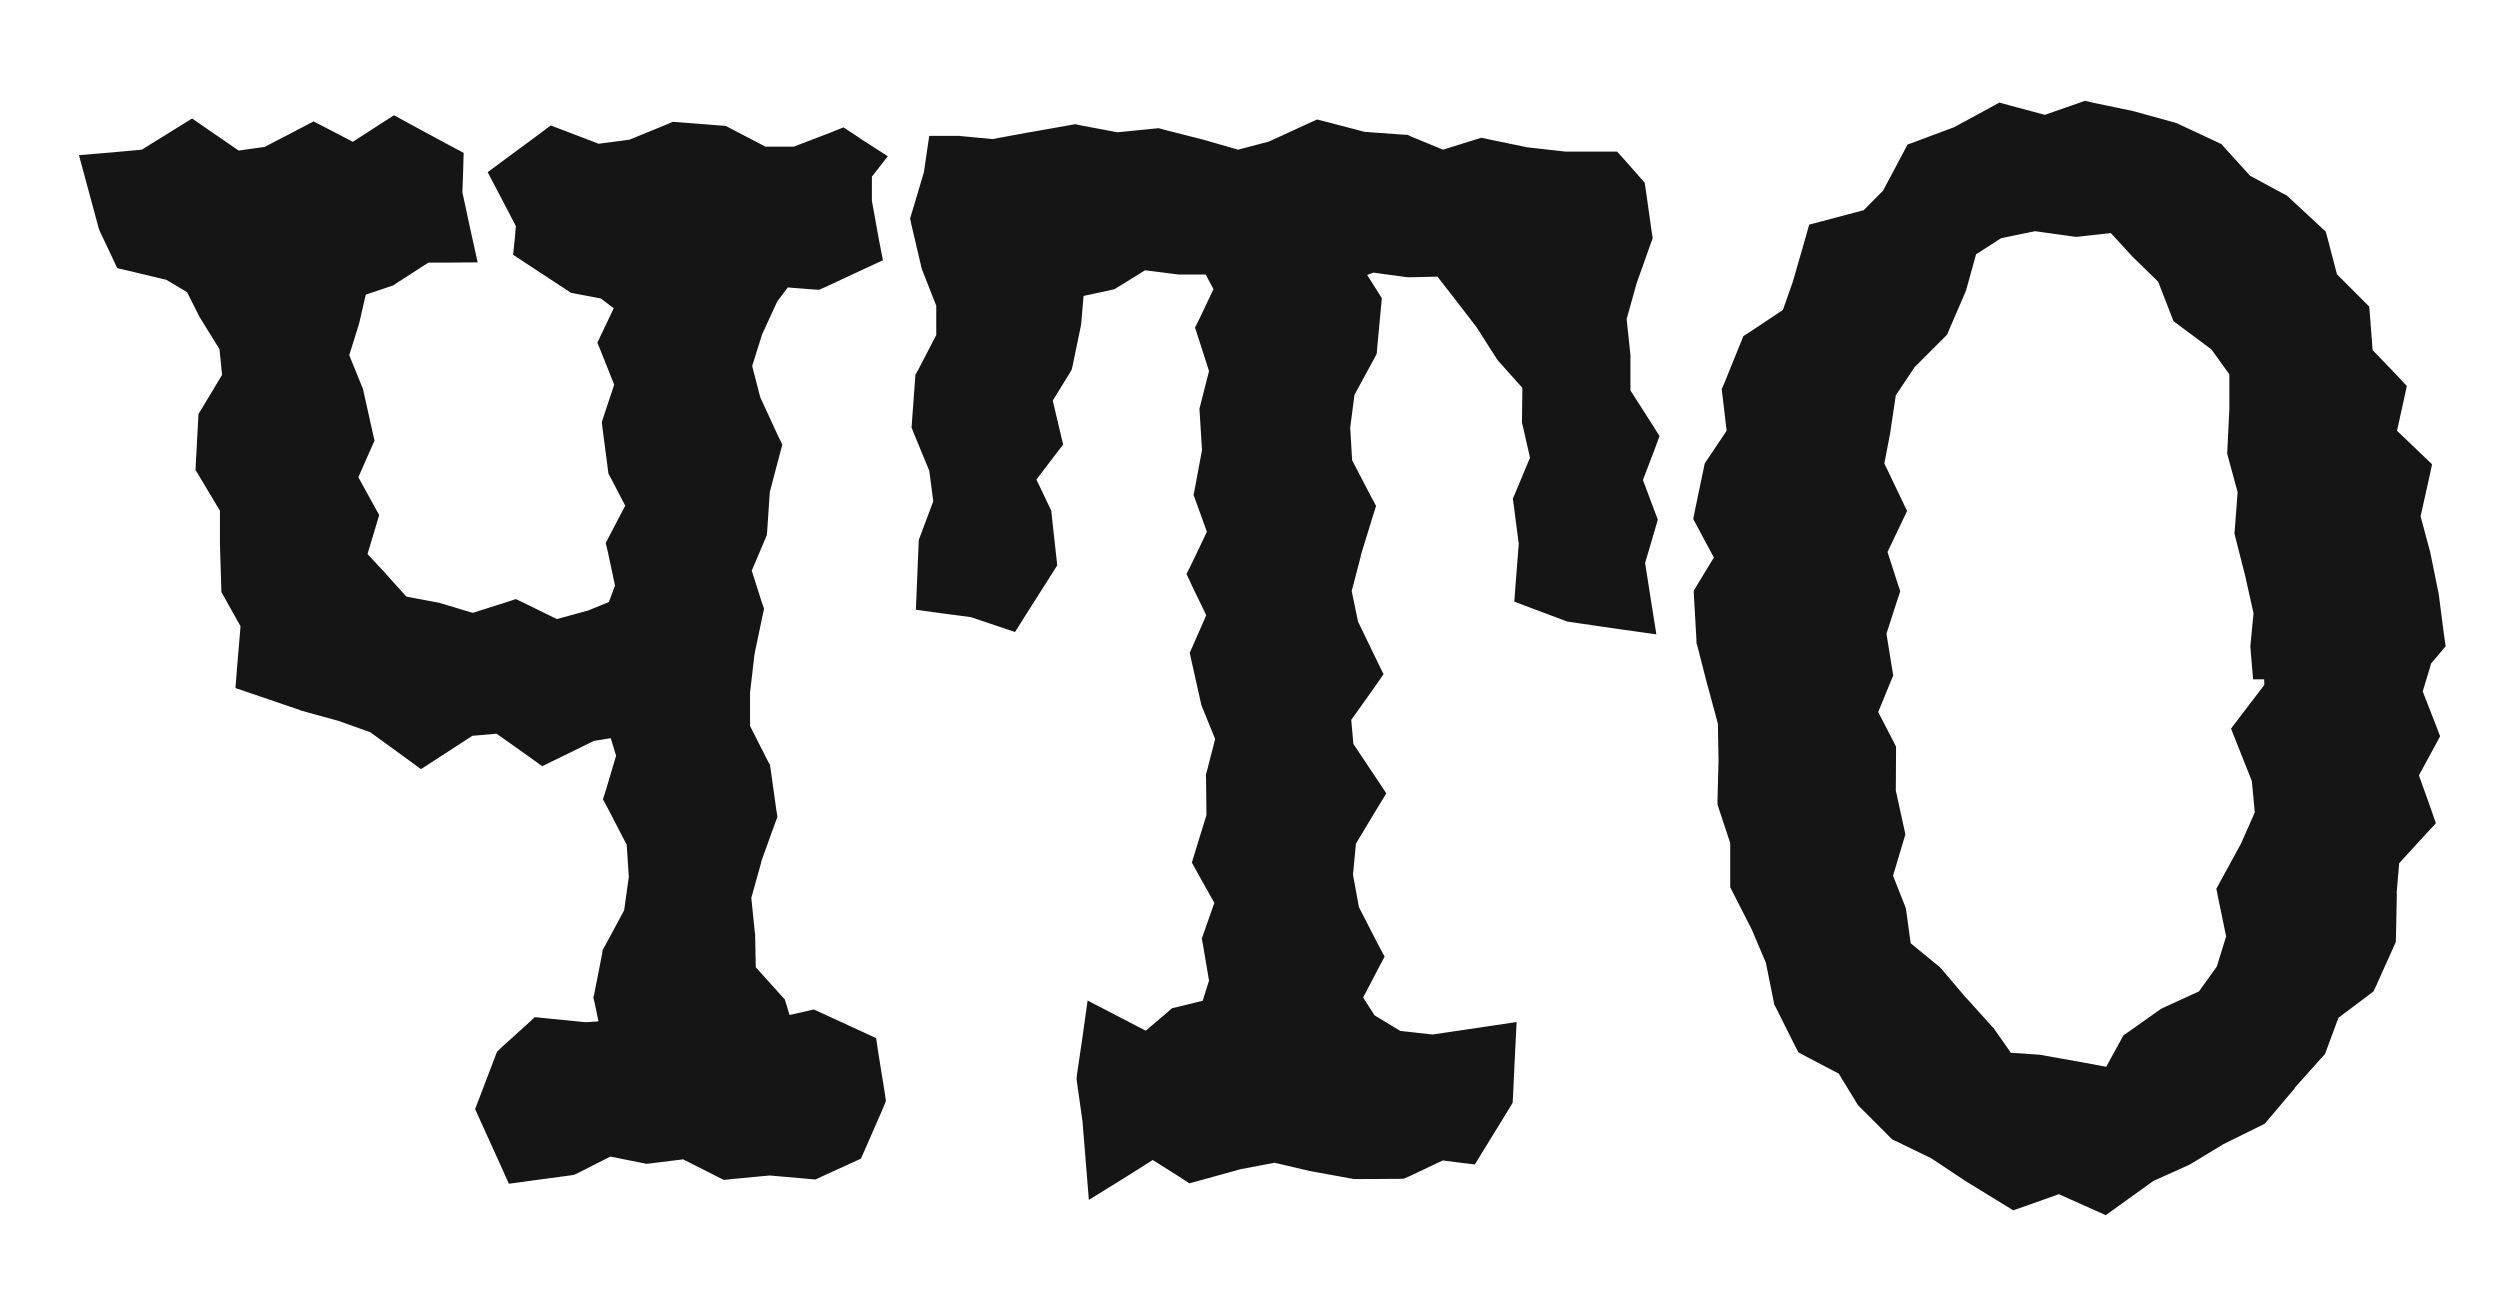
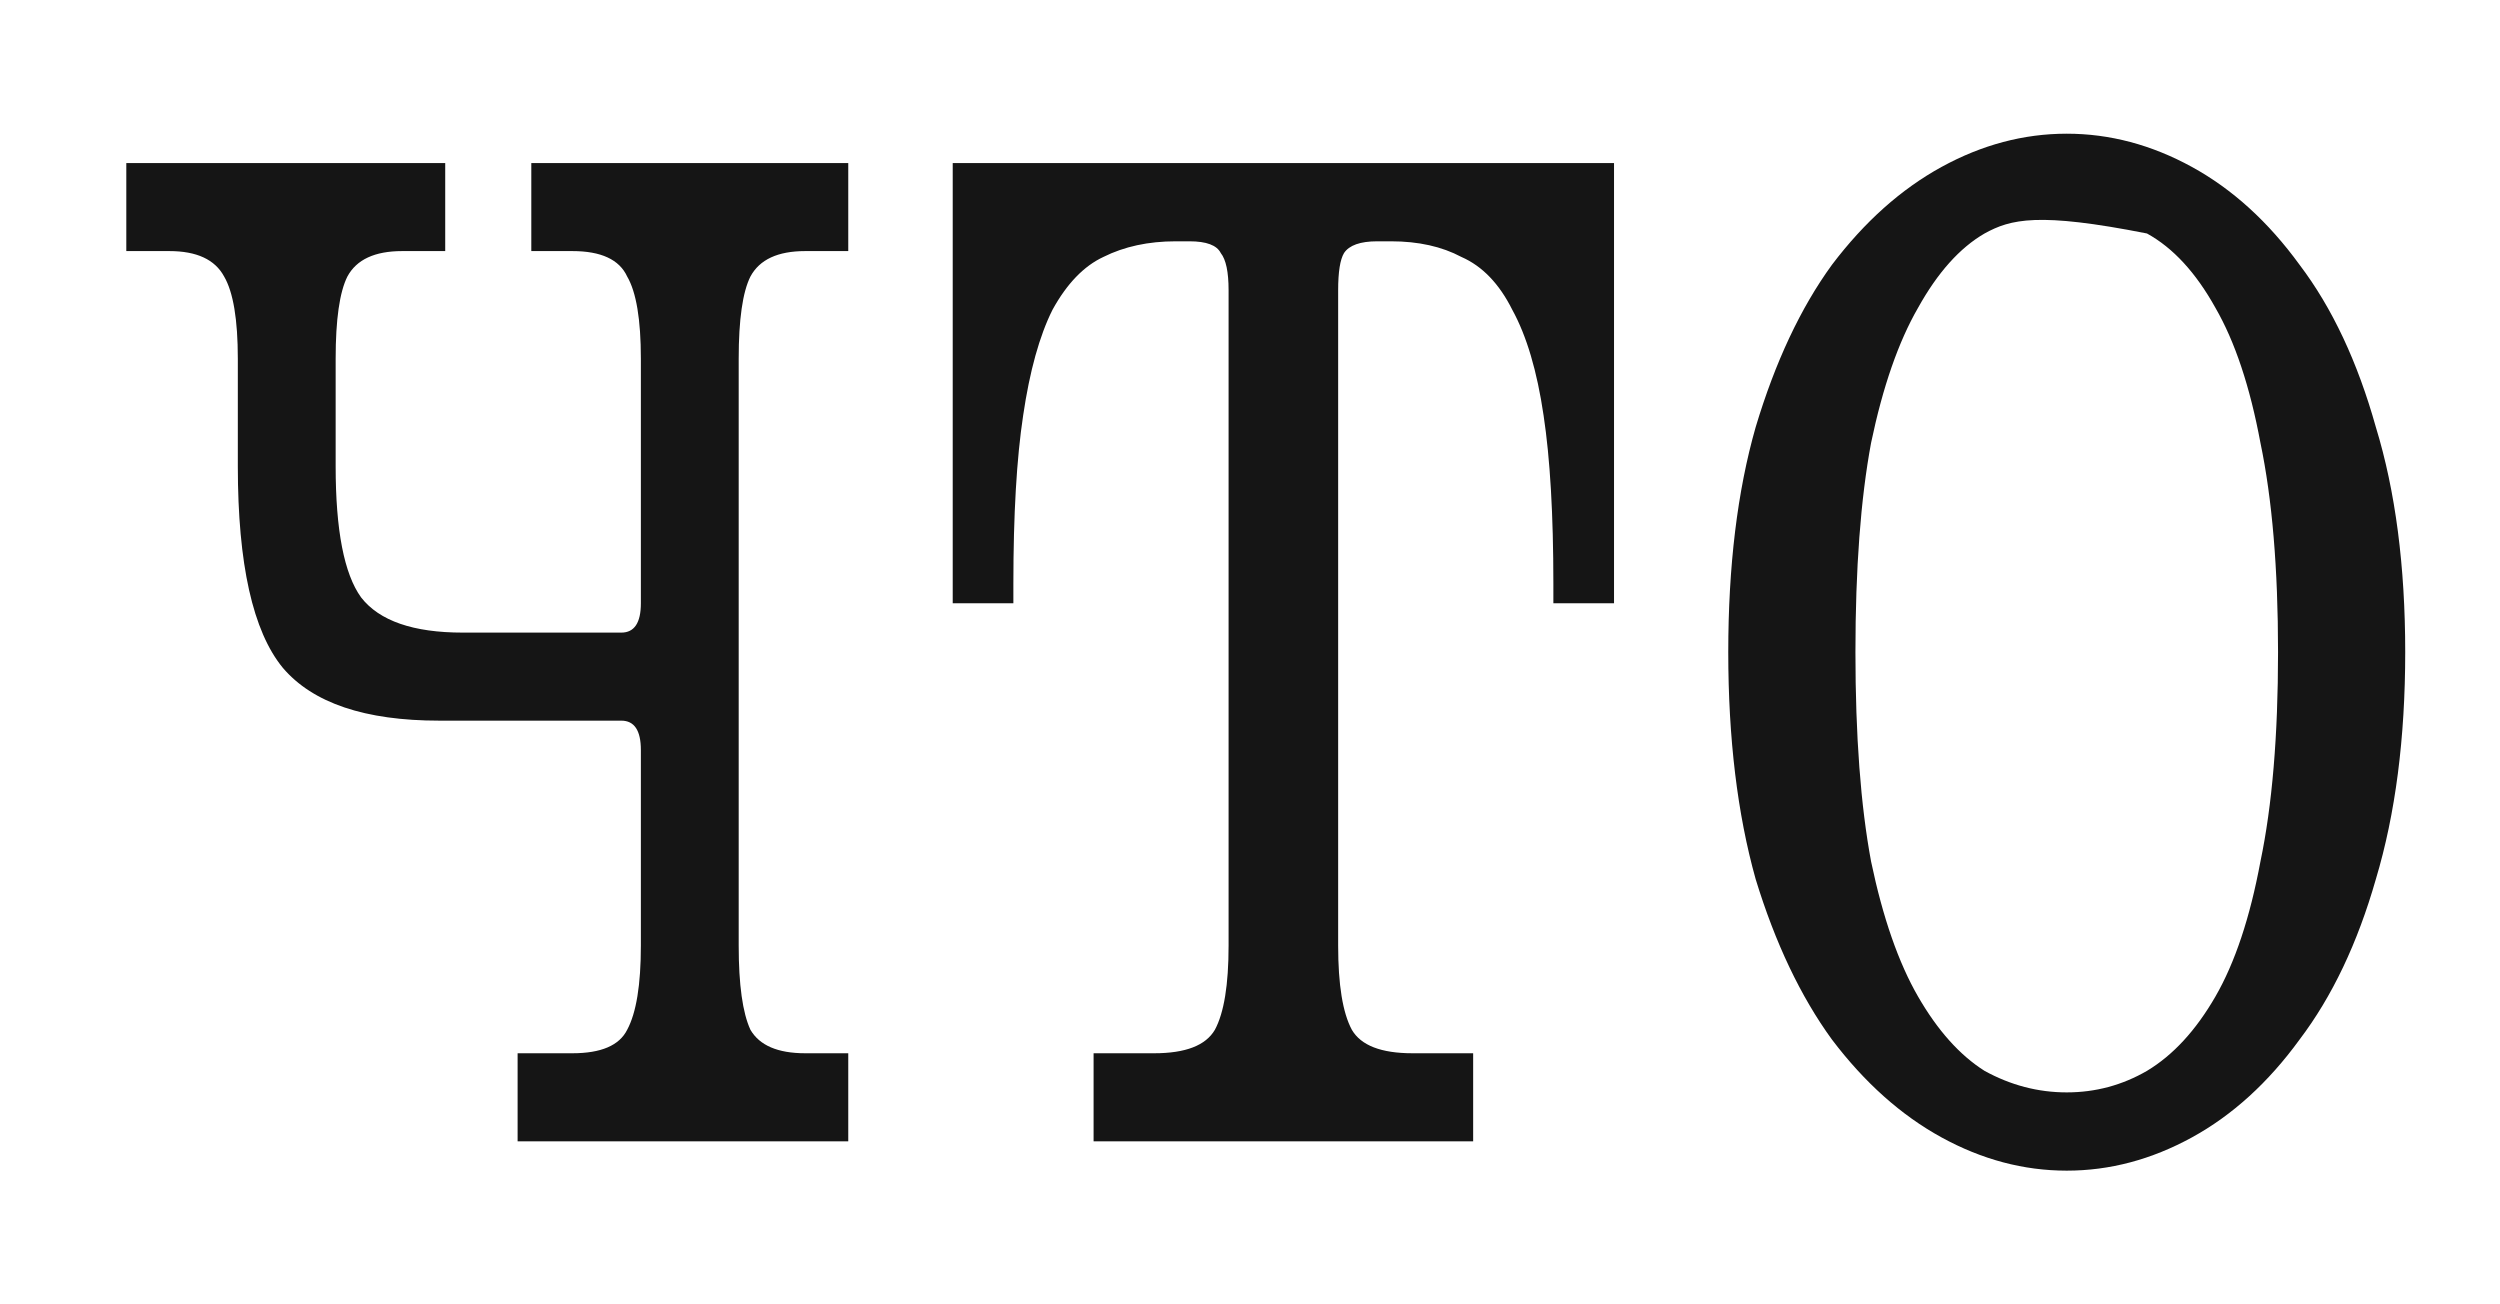
<svg xmlns="http://www.w3.org/2000/svg" width="46" height="24" viewBox="0 0 46 24" fill="none">
  <g filter="url(#filter0_f_537_3942)">
-     <path d="M15.608 3V4.62H14.816C14.312 4.62 13.976 4.776 13.808 5.088C13.664 5.376 13.592 5.88 13.592 6.6V17.4C13.592 18.12 13.664 18.636 13.808 18.948C13.976 19.236 14.312 19.38 14.816 19.38H15.608V21H9.524V19.38H10.532C11.06 19.38 11.396 19.236 11.54 18.948C11.708 18.636 11.792 18.12 11.792 17.4V13.8C11.792 13.44 11.672 13.26 11.432 13.26H8.084C6.716 13.26 5.756 12.936 5.204 12.288C4.652 11.616 4.376 10.38 4.376 8.58V6.6C4.376 5.88 4.292 5.376 4.124 5.088C3.956 4.776 3.62 4.62 3.116 4.62H2.324V3H8.192V4.62H7.4C6.896 4.62 6.56 4.776 6.392 5.088C6.248 5.376 6.176 5.88 6.176 6.6V8.58C6.176 9.756 6.332 10.56 6.644 10.992C6.98 11.424 7.604 11.64 8.516 11.64H11.432C11.672 11.64 11.792 11.46 11.792 11.1V6.6C11.792 5.88 11.708 5.376 11.54 5.088C11.396 4.776 11.06 4.62 10.532 4.62H9.776V3H15.608ZM17.53 3H29.698V11.1H28.582V10.74C28.582 9.468 28.522 8.436 28.402 7.644C28.282 6.828 28.09 6.18 27.826 5.7C27.586 5.22 27.274 4.896 26.89 4.728C26.53 4.536 26.098 4.44 25.594 4.44H25.342C25.03 4.44 24.826 4.512 24.73 4.656C24.658 4.776 24.622 5.004 24.622 5.34V17.4C24.622 18.12 24.706 18.636 24.874 18.948C25.042 19.236 25.414 19.38 25.99 19.38H27.106V21H20.122V19.38H21.238C21.814 19.38 22.186 19.236 22.354 18.948C22.522 18.636 22.606 18.12 22.606 17.4V5.34C22.606 5.004 22.558 4.776 22.462 4.656C22.39 4.512 22.198 4.44 21.886 4.44H21.634C21.13 4.44 20.686 4.536 20.302 4.728C19.942 4.896 19.63 5.22 19.366 5.7C19.126 6.18 18.946 6.828 18.826 7.644C18.706 8.436 18.646 9.468 18.646 10.74V11.1H17.53V3ZM41.916 12C41.916 10.464 41.808 9.18 41.592 8.148C41.4 7.116 41.124 6.288 40.764 5.664C40.404 5.016 39.984 4.56 39.504 4.296C39.048 4.032 38.556 3.9 38.028 3.9C37.5 3.9 36.996 4.032 36.516 4.296C36.06 4.56 35.652 5.016 35.292 5.664C34.932 6.288 34.644 7.116 34.428 8.148C34.236 9.18 34.14 10.464 34.14 12C34.14 13.536 34.236 14.82 34.428 15.852C34.644 16.884 34.932 17.712 35.292 18.336C35.652 18.96 36.06 19.416 36.516 19.704C36.996 19.968 37.5 20.1 38.028 20.1C38.556 20.1 39.048 19.968 39.504 19.704C39.984 19.416 40.404 18.96 40.764 18.336C41.124 17.712 41.4 16.884 41.592 15.852C41.808 14.82 41.916 13.536 41.916 12ZM44.256 12C44.256 13.584 44.076 14.976 43.716 16.176C43.38 17.352 42.912 18.336 42.312 19.128C41.736 19.92 41.076 20.52 40.332 20.928C39.588 21.336 38.82 21.54 38.028 21.54C37.236 21.54 36.468 21.336 35.724 20.928C34.98 20.52 34.308 19.92 33.708 19.128C33.132 18.336 32.664 17.352 32.304 16.176C31.968 14.976 31.8 13.584 31.8 12C31.8 10.416 31.968 9.036 32.304 7.86C32.664 6.66 33.132 5.664 33.708 4.872C34.308 4.08 34.98 3.48 35.724 3.072C36.468 2.664 37.236 2.46 38.028 2.46C38.82 2.46 39.588 2.664 40.332 3.072C41.076 3.48 41.736 4.08 42.312 4.872C42.912 5.664 43.38 6.66 43.716 7.86C44.076 9.036 44.256 10.416 44.256 12Z" fill="#151515" />
-     <path d="M38.5 1.887L39.246 2.043L39.277 2.051L40.012 2.254L40.051 2.266L40.09 2.285L40.785 2.609L40.875 2.652L40.941 2.727L41.402 3.234L42.016 3.566L42.074 3.594L42.121 3.637L42.688 4.164L42.793 4.262L42.832 4.402L43 5.047L43.594 5.641L43.609 5.824L43.656 6.441L44.102 6.906L44.285 7.102L44.23 7.359L44.105 7.926L44.547 8.348L44.75 8.543L44.691 8.816L44.539 9.5L44.703 10.113L44.711 10.137L44.863 10.883L44.867 10.902L44.871 10.918L44.969 11.676L45 11.891L44.859 12.059L44.73 12.211L44.723 12.242L44.578 12.723L44.816 13.332L44.898 13.547L44.789 13.75L44.508 14.266L44.723 14.867L44.82 15.148L44.617 15.367L44.145 15.883L44.098 16.434L44.102 16.438L44.086 17.23L44.082 17.336L44.039 17.43L43.727 18.125L43.672 18.242L43.57 18.32L43.027 18.727L42.812 19.309L42.777 19.398L42.715 19.465L42.223 20.016L42.227 20.02L41.738 20.598L41.672 20.676L41.578 20.723L40.914 21.051L40.301 21.422L40.273 21.438L40.246 21.449L39.621 21.73L38.98 22.191L38.746 22.359L38.484 22.242L37.883 21.973L37.27 22.191L37.043 22.27L36.84 22.145L36.152 21.723L36.148 21.719L36.141 21.715L35.535 21.312L34.891 21L34.816 20.965L34.184 20.332L34.152 20.277L33.832 19.754L33.23 19.438L33.09 19.363L33.016 19.219L32.676 18.539L32.645 18.48L32.633 18.414L32.492 17.715L32.234 17.105L31.891 16.434L31.836 16.324V15.512L31.629 14.887L31.602 14.805V14.719L31.621 13.988L31.609 13.316L31.426 12.637L31.422 12.629L31.23 11.879L31.215 11.832V11.781L31.172 11.027L31.164 10.871L31.246 10.734L31.535 10.258L31.242 9.711L31.156 9.551L31.191 9.371L31.367 8.527L31.422 8.445L31.77 7.926L31.695 7.289L31.68 7.16L31.73 7.043L32.02 6.328L32.078 6.184L32.207 6.102L32.805 5.703L32.988 5.184L33.211 4.41L33.289 4.133L33.562 4.062L34.293 3.867L34.648 3.508L35.008 2.832L35.098 2.66L35.277 2.594L35.957 2.34L36.613 1.984L36.789 1.887L36.984 1.941L37.625 2.113L38.23 1.902L38.363 1.855L38.5 1.887ZM24.406 2.242L25.109 2.426L25.812 2.477L25.898 2.48L25.973 2.516L26.551 2.754L27.129 2.574L27.254 2.535L27.383 2.562L28.105 2.711L28.801 2.789H29.754L29.906 2.957L30.164 3.25L30.262 3.363L30.285 3.512L30.391 4.262L30.41 4.383L30.367 4.5L30.113 5.215L29.93 5.871L30 6.531V7.184L30.402 7.812L30.535 8.023L30.449 8.258L30.23 8.832L30.445 9.406L30.504 9.562L30.457 9.723L30.27 10.359L30.371 11.004L30.477 11.672L29.805 11.578L28.895 11.445L28.84 11.438L28.789 11.418L28.215 11.203L27.863 11.07L27.891 10.695L27.945 10.008L27.855 9.309L27.836 9.176L27.891 9.047L28.152 8.422L28.02 7.84L28.004 7.781V7.719L28.012 7.137L27.586 6.66L27.559 6.629L27.535 6.594L27.168 6.02L26.762 5.492L26.449 5.09L25.941 5.102H25.906L25.871 5.098L25.27 5.016L25.156 5.059L25.336 5.344L25.426 5.488L25.41 5.656L25.34 6.406L25.332 6.508L25.285 6.598L24.922 7.266L24.844 7.867L24.879 8.469L25.223 9.129L25.32 9.309L25.258 9.504L25.035 10.23L25.039 10.234L24.871 10.875L24.988 11.438L25.328 12.141L25.457 12.406L25.289 12.648L24.863 13.246L24.902 13.688L25.332 14.332L25.508 14.598L25.344 14.867L24.949 15.523L24.895 16.094L25.004 16.691L25.355 17.375L25.477 17.602L25.355 17.832L25.082 18.355L25.293 18.684L25.766 18.969L26.359 19.035L27.305 18.895L27.906 18.805L27.875 19.414L27.84 20.164L27.832 20.293L27.766 20.402L27.305 21.152L27.137 21.426L26.816 21.387L26.547 21.352L25.93 21.645L25.828 21.688L25.723 21.691L24.973 21.695H24.922L24.875 21.688L24.125 21.551L24.113 21.547H24.102L23.453 21.395L22.832 21.512L22.098 21.715L21.883 21.773L21.699 21.652L21.211 21.344L20.73 21.648L20.035 22.078L19.969 21.262L19.918 20.637V20.633L19.816 19.91L19.809 19.844L19.816 19.773L19.914 19.109L20.012 18.41L20.637 18.734L21.082 18.965L21.477 18.629L21.566 18.551L21.688 18.523L22.129 18.414L22.246 18.043L22.137 17.398L22.113 17.27L22.156 17.148L22.344 16.613L22.035 16.062L21.93 15.871L21.992 15.668L22.199 14.996L22.191 14.324L22.188 14.254L22.207 14.188L22.359 13.598L22.117 13.004L22.102 12.965L22.094 12.922L21.926 12.172L21.891 12.012L21.957 11.863L22.195 11.32L21.934 10.781L21.832 10.562L21.938 10.348L22.207 9.785L22.008 9.234L21.961 9.105L21.988 8.973L22.117 8.281L22.074 7.594L22.07 7.516L22.09 7.441L22.246 6.828L22.051 6.219L21.988 6.027L22.078 5.848L22.328 5.32L22.184 5.051H21.684L21.652 5.047L21.07 4.973L20.578 5.277L20.508 5.32L20.426 5.34L19.938 5.445L19.895 5.945L19.887 6L19.738 6.719L19.719 6.801L19.676 6.875L19.371 7.371L19.508 7.953L19.562 8.18L19.418 8.367L19.07 8.824L19.309 9.324L19.344 9.398L19.352 9.484L19.434 10.23L19.453 10.402L19.359 10.551L18.883 11.301L18.676 11.629L18.305 11.504L17.863 11.355L17.301 11.281L16.852 11.219L16.871 10.766L16.902 10.016L16.906 9.934L16.934 9.859L17.172 9.223L17.098 8.66L16.816 7.977L16.773 7.867L16.781 7.75L16.836 7L16.844 6.895L16.895 6.805L17.227 6.164V5.625L16.969 4.969L16.957 4.934L16.949 4.898L16.773 4.148L16.746 4.02L16.785 3.891L17 3.168L17.035 2.926L17.098 2.5H17.656L17.68 2.504L18.262 2.559L18.938 2.434H18.945L19.695 2.301L19.785 2.285L19.875 2.305L20.562 2.434L21.234 2.367L21.32 2.359L21.406 2.383L22.156 2.574L22.168 2.578L22.781 2.754L23.348 2.605L24.07 2.273L24.234 2.199L24.406 2.242ZM7.508 2.262L8.258 2.668L8.531 2.812L8.523 3.121L8.508 3.539L8.656 4.227L8.789 4.828L8.172 4.832H7.883L7.289 5.215L7.238 5.25L7.18 5.27L6.73 5.422L6.617 5.914L6.613 5.93L6.609 5.949L6.426 6.535L6.664 7.121L6.68 7.16L6.688 7.199L6.855 7.949L6.891 8.109L6.824 8.258L6.594 8.781L6.875 9.293L6.977 9.477L6.918 9.676L6.762 10.195L7.109 10.566L7.113 10.574L7.477 10.977L8.051 11.086L8.078 11.09L8.105 11.098L8.699 11.277L9.301 11.086L9.492 11.023L9.672 11.109L10.246 11.391L10.82 11.234L11.203 11.078L11.316 10.773L11.188 10.172L11.145 9.992L11.23 9.828L11.504 9.305L11.238 8.793L11.195 8.715L11.184 8.629L11.086 7.879L11.074 7.766L11.109 7.656L11.301 7.078L11.074 6.508L10.992 6.305L11.086 6.105L11.293 5.672L11.055 5.492L10.602 5.406L10.504 5.387L10.422 5.332L9.695 4.855L9.441 4.688L9.473 4.383L9.492 4.16L9.172 3.547L8.973 3.168L9.316 2.914L9.914 2.473L10.133 2.309L10.391 2.406L11.016 2.645L11.582 2.57L12.27 2.289L12.379 2.242L12.5 2.25L13.25 2.309L13.352 2.316L13.441 2.363L14.086 2.699H14.605L15.277 2.441L15.52 2.344L15.734 2.484L15.879 2.582L16.336 2.875L16.043 3.25V3.695L16.172 4.41L16.246 4.789L15.891 4.953L15.188 5.281L15.07 5.332L14.941 5.324L14.496 5.289L14.301 5.547L14.023 6.152L13.84 6.734L13.988 7.309L14.316 8.02L14.395 8.18L14.348 8.355L14.164 9.055L14.117 9.762L14.109 9.844L14.078 9.922L13.832 10.5L14.016 11.078L14.059 11.203L14.031 11.328L13.883 12.035L13.801 12.742V13.359L14.129 14.004L14.168 14.074L14.18 14.156L14.285 14.906L14.305 15.031L14.262 15.145L14.004 15.859L14.008 15.863L13.824 16.52L13.891 17.176L13.895 17.195V17.215L13.906 17.797L14.367 18.309L14.441 18.391L14.473 18.496L14.527 18.676L14.809 18.613L14.973 18.574L15.129 18.645L15.875 18.988L16.121 19.102L16.16 19.367L16.281 20.117L16.301 20.258L16.246 20.395L15.918 21.145L15.84 21.32L15.668 21.398L15.121 21.648L15.004 21.703L14.871 21.691L14.164 21.629L13.461 21.695L13.32 21.711L13.188 21.645L12.57 21.332L11.973 21.406L11.895 21.414L11.23 21.281L10.637 21.582L10.562 21.617L10.484 21.629L9.734 21.73L9.363 21.781L9.211 21.441L8.828 20.598L8.742 20.406L8.816 20.215L9.102 19.465L9.145 19.352L9.23 19.27L9.676 18.867L9.84 18.715L10.062 18.738L10.777 18.809L11.012 18.793L10.941 18.453L10.918 18.355L10.941 18.254L11.078 17.555L11.09 17.477L11.129 17.41L11.484 16.75L11.57 16.137L11.531 15.543L11.191 14.887L11.094 14.707L11.156 14.512L11.336 13.906L11.238 13.582L10.926 13.633L10.242 13.969L9.977 14.098L9.738 13.926L9.137 13.5L8.691 13.539L8.035 13.965L7.746 14.152L7.469 13.949L6.812 13.473L6.234 13.266L5.551 13.078L5.535 13.074L5.523 13.066L4.699 12.785L4.332 12.66L4.363 12.27L4.426 11.523L4.133 11L4.074 10.895L4.07 10.773L4.047 10.023V9.398L3.676 8.777L3.598 8.648L3.605 8.496L3.645 7.746L3.652 7.617L3.719 7.508L4.086 6.898L4.039 6.426L3.672 5.832L3.66 5.812L3.652 5.793L3.441 5.375L3.059 5.148L2.391 4.988L2.156 4.934L2.055 4.715L1.84 4.262L1.824 4.223L1.812 4.184L1.609 3.434L1.453 2.855L2.051 2.805L2.609 2.754L3.258 2.352L3.535 2.18L3.805 2.367L4.391 2.77L4.871 2.703L5.539 2.355L5.77 2.234L6.004 2.355L6.492 2.609L7 2.281L7.25 2.121L7.508 2.262ZM37.82 3.109L37.672 3.16L37.523 3.121L36.922 2.957L36.414 3.238L36.344 3.27L35.801 3.465L35.504 4.035L35.473 4.102L35.418 4.156L34.914 4.668L34.816 4.766L34.684 4.801L34.094 4.957L33.953 5.457L33.949 5.473L33.941 5.488L33.691 6.195L33.637 6.355L33.496 6.445L32.887 6.844L32.703 7.293L32.785 7.996L32.809 8.18L32.703 8.332L32.305 8.922L32.207 9.398L32.555 10.043L32.691 10.297L32.543 10.543L32.18 11.125L32.207 11.672L32.387 12.371H32.391L32.59 13.105L32.605 13.168L32.609 13.23L32.621 13.969V13.992L32.602 14.648L32.812 15.281L32.84 15.359V15.441L32.836 16.082L33.125 16.648L33.141 16.68L33.43 17.363L33.449 17.41L33.457 17.457L33.598 18.145L33.836 18.625L34.422 18.934L34.547 18.996L34.617 19.117L34.977 19.711L35.41 20.141L36.004 20.43L36.059 20.461L36.68 20.871L37.16 21.168L37.734 20.965L37.922 20.898L38.105 20.98L38.625 21.211L39.074 20.891L39.113 20.863L39.16 20.84L39.836 20.535L40.418 20.184L40.434 20.172L40.453 20.164L41.047 19.867L41.461 19.375L41.469 19.363L41.906 18.871L42.141 18.242L42.191 18.105L42.309 18.02L42.863 17.598L43.086 17.105L43.102 16.418V16.387L43.164 15.633L43.18 15.461L43.293 15.336L43.68 14.914L43.496 14.391L43.422 14.184L43.527 13.988L43.801 13.477L43.59 12.922L43.527 12.766L43.574 12.602L43.746 12.012L43.758 11.941L43.777 11.793L43.871 11.68L43.949 11.582L43.879 11.051V11.047L43.73 10.344V10.34L43.512 9.52L43.539 9.402L43.652 8.875L43.215 8.457L43.012 8.262L43.07 7.988L43.191 7.406L42.812 7.008L42.688 6.879L42.676 6.703L42.621 6.086L42.203 5.664L42.109 5.57L41.898 4.797L41.488 4.414L40.855 4.074L40.781 4.035L40.723 3.973L40.27 3.469L39.695 3.203L39.023 3.02L38.43 2.891L37.82 3.109ZM37.492 3.254L38.211 3.348L38.984 3.27L39.234 3.246L39.402 3.43L39.957 4.027L40.484 4.543L40.562 4.617L40.602 4.719L40.816 5.273L41.359 5.68L41.422 5.727L41.469 5.793L41.926 6.438L42.02 6.566V7.543L41.988 8.23L42.16 8.887L42.184 8.969L42.176 9.055L42.121 9.719L42.289 10.383L42.293 10.395L42.461 11.137L42.477 11.219L42.469 11.297L42.445 11.5L42.586 11.504L42.621 11.965L42.676 12.719L42.691 12.91L42.574 13.062L42.188 13.559L42.395 14.07L42.422 14.141L42.426 14.211L42.508 15.113L42.457 15.23L42.141 15.949L42.133 15.969L42.121 15.988L41.832 16.508L41.973 17.16L41.996 17.285L41.957 17.41L41.727 18.156L41.703 18.23L41.656 18.297L41.195 18.938L41.117 19.047L40.27 19.43L39.836 19.73L39.457 20.434L39.285 20.754L38.922 20.684L38.109 20.527V20.523L37.434 20.402L36.699 20.359L36.457 20.344L36.32 20.145L35.902 19.543L35.445 19.043L35.441 19.039L35.438 19.031L34.984 18.504L34.375 18.008L34.223 17.887L34.195 17.688L34.098 16.984L33.84 16.32L33.781 16.16L33.828 15.996L34.027 15.32L33.895 14.711L33.883 14.656V13.977L33.461 13.148L33.547 12.938L33.801 12.309L33.707 11.699L33.691 11.582L33.727 11.469L33.91 10.879L33.719 10.273L33.66 10.086L33.742 9.906L33.98 9.398L33.703 8.816L33.633 8.672L33.66 8.512L33.797 7.77L33.914 7.012L33.934 6.902L33.996 6.809L34.438 6.152L34.465 6.113L34.496 6.082L34.98 5.582L35.219 5.031L35.449 4.23L35.5 4.047L35.66 3.945L36.359 3.492L36.438 3.441L36.531 3.422L37.324 3.258L37.41 3.242L37.492 3.254ZM23.742 3.527L23.699 3.547L23.656 3.559L22.906 3.758L22.773 3.789L22.645 3.754L21.906 3.543L21.234 3.371L20.578 3.434L20.508 3.441L20.438 3.43L19.773 3.301L19.117 3.414L19.121 3.418L18.371 3.559L18.301 3.57L18.23 3.562L17.934 3.531L17.777 4.051L17.914 4.645L18.195 5.352L18.23 5.441V5.539L18.227 6.289V6.41L18.172 6.516L17.828 7.172L17.785 7.699L18.051 8.344L18.078 8.406L18.082 8.469L18.09 8.465L18.48 7.945L18.355 7.398L18.309 7.199L18.414 7.027L18.773 6.426L18.902 5.812L18.977 4.996L19.012 4.633L19.363 4.555L20.125 4.379L20.699 4.031L20.852 3.938L21.023 3.961L21.746 4.051H22.785L22.93 4.316L23.332 5.078L23.453 5.301L23.34 5.531L23.062 6.098L23.246 6.66L23.289 6.801L23.254 6.938L23.078 7.605L23.121 8.285L23.125 8.348L23.113 8.41L22.992 9.02L23.219 9.645L23.293 9.844L23.199 10.031L22.938 10.562L23.195 11.098L23.297 11.305L22.938 12.113L23.059 12.66L23.348 13.375L23.41 13.531L23.367 13.691L23.188 14.375L23.203 15.055V15.137L23.18 15.211L23.008 15.754L23.328 16.32L23.441 16.516L23.363 16.73L23.141 17.359L23.254 17.996L23.273 18.117L23.238 18.234L23 18.984L22.914 19.254L22.641 19.32L22.043 19.461L21.484 19.945L21.227 20.168L20.926 20.012L20.832 19.961L20.887 20.371L20.953 20.332L21.219 20.168L21.484 20.336L22.047 20.691L22.586 20.547L22.602 20.543L22.621 20.539L23.371 20.395L23.477 20.371L23.578 20.398L24.32 20.566L25.012 20.691H25.602L26.254 20.387L26.383 20.324L26.527 20.344L26.621 20.352L26.844 19.988V19.973L26.441 20.035L26.375 20.043L26.309 20.039L25.547 19.949L25.438 19.938L25.344 19.883L24.684 19.484L24.586 19.426L24.523 19.332L24.086 18.66L23.93 18.418L24.062 18.156L24.348 17.598L24.086 17.09L24.051 17.023L24.035 16.949L23.898 16.199L23.887 16.129L23.895 16.062L23.969 15.312L23.98 15.199L24.035 15.102L24.32 14.621L24 14.137L23.93 14.031L23.918 13.902L23.852 13.152L23.836 12.973L23.941 12.82L24.301 12.312L24.066 11.828L24.039 11.773L24.027 11.711L23.871 10.961L23.844 10.848L23.875 10.734L24.07 9.984L24.074 9.973V9.965L24.238 9.406L23.945 8.84L23.898 8.746L23.891 8.641L23.844 7.891L23.84 7.844L23.844 7.793L23.945 7.043L23.957 6.953L24 6.875L24.352 6.215L24.395 5.73L23.992 5.078L23.672 4.566L24.234 4.348L25.023 4.039L25.141 3.992L25.27 4.008L25.961 4.098L26.684 4.086L26.934 4.082L27.086 4.281L27.551 4.879H27.555L27.961 5.406L27.973 5.426L27.988 5.445L28.355 6.023L28.891 6.617L29 6.734V6.582L28.926 5.883L28.918 5.789L28.941 5.699L29.148 4.949L29.152 4.93L29.16 4.914L29.383 4.277L29.312 3.801L29.305 3.789L28.781 3.793H28.754L28.723 3.789L27.973 3.703L27.949 3.699L27.93 3.695L27.301 3.566L26.684 3.766L26.508 3.824L26.336 3.75L25.652 3.465L24.996 3.422H24.949L24.902 3.406L24.324 3.254L23.742 3.527ZM11.902 3.523L11.84 3.547L11.777 3.555L11.027 3.652L10.902 3.672L10.785 3.625L10.285 3.434L10.254 3.457L10.453 3.832L10.523 3.965L10.508 4.117L10.5 4.184L10.895 4.445L11.363 4.535L11.48 4.555L11.574 4.629L12.227 5.129L12.547 5.375L12.371 5.742L12.082 6.336L12.297 6.879L12.367 7.047L12.309 7.223L12.09 7.867L12.16 8.402L12.516 9.082L12.637 9.316L12.512 9.547L12.199 10.133L12.328 10.707L12.359 10.852L12.305 10.988L12.059 11.641L11.98 11.848L11.777 11.93L11.141 12.184L11.086 12.199L10.336 12.406L10.156 12.457L9.988 12.375L9.414 12.098L8.859 12.277L8.711 12.324L8.562 12.281L7.836 12.062L7.133 11.934L6.969 11.902L6.855 11.777L6.371 11.246V11.242L5.84 10.672L5.645 10.465L5.727 10.191L5.898 9.598L5.602 9.055L5.48 8.836L5.582 8.609L5.844 8.008L5.723 7.461L5.434 6.746L5.367 6.582L5.418 6.41L5.652 5.652L5.82 4.926L5.883 4.656L6.145 4.566L6.801 4.34L7.461 3.914L7.551 3.848L7.52 3.688L7.504 3.625L7.508 3.562L7.512 3.398L7.293 3.281L6.793 3.609L6.551 3.766L6.293 3.633L5.773 3.359L5.254 3.633L5.176 3.676L5.09 3.688L4.34 3.789L4.148 3.816L3.988 3.707L3.504 3.375L3.035 3.668L2.934 3.73L2.816 3.742L2.73 3.746L2.766 3.883L2.852 4.07L3.367 4.195L3.441 4.215L3.504 4.25L4.074 4.586L4.203 4.66L4.27 4.793L4.523 5.305L4.953 6L5.016 6.102L5.027 6.215L5.102 6.973L5.117 7.141L5.031 7.281L4.637 7.918L4.613 8.395L4.98 9.008L5.051 9.129V9.27L5.047 10.012L5.066 10.617L5.375 11.172L5.449 11.309L5.438 11.461L5.395 11.965L5.848 12.121H5.844L6.512 12.305L6.527 12.309L6.547 12.316L7.223 12.559L7.289 12.582L7.348 12.625L7.777 12.938L8.254 12.633L8.359 12.566L8.48 12.555L9.23 12.492L9.414 12.473L9.562 12.578L10.07 12.938L10.559 12.703L10.621 12.672L10.691 12.66L11.5 12.523L11.934 12.445L12.062 12.867L12.34 13.762L12.383 13.906L12.34 14.051L12.172 14.605L12.469 15.176L12.516 15.27L12.523 15.375L12.57 16.125L12.574 16.176L12.57 16.223L12.469 16.973L12.457 17.066L12.414 17.148L12.039 17.824L11.938 18.348L12.113 19.156L12.238 19.727L11.656 19.758L10.785 19.809L10.746 19.812L10.707 19.809L10.18 19.754L9.992 19.926L9.824 20.371L9.965 20.688L10.27 20.645L10.941 20.312L11.094 20.238L11.262 20.27L11.938 20.402L12.605 20.324L12.754 20.305L12.891 20.375L13.512 20.688L14.117 20.629L14.164 20.625L14.207 20.629L14.824 20.684L15.074 20.566L15.27 20.121L15.215 19.785L14.863 19.625L14.297 19.758L13.84 19.863L13.707 19.414L13.547 18.895L13.039 18.324L12.918 18.188L12.914 18.004L12.895 17.242H12.891L12.82 16.531L12.809 16.438L12.836 16.344L13.043 15.594L13.047 15.578L13.055 15.562L13.277 14.926L13.195 14.371L12.855 13.703L12.805 13.598V13.48L12.801 12.73V12.703L12.805 12.672L12.887 11.922L12.891 11.898L12.895 11.879L13.023 11.254L12.824 10.629L12.77 10.453L13.121 9.613L13.168 8.945L13.172 8.898L13.184 8.852L13.336 8.273L13.062 7.688L13.043 7.648L13.031 7.605L12.836 6.855L12.801 6.719L12.844 6.582L13.078 5.824L13.086 5.793L13.102 5.766L13.418 5.078L13.441 5.027L13.473 4.984L13.863 4.469L14.027 4.254L14.301 4.273L14.883 4.316L15.117 4.207L15.051 3.84L15.043 3.793V3.605L14.895 3.668L14.805 3.703H14.711L13.961 3.699L13.836 3.695L13.73 3.641L13.07 3.297L12.535 3.258L11.902 3.523ZM36.82 4.383L36.359 4.68L36.18 5.328L36.156 5.391L35.863 6.07L35.828 6.156L35.23 6.754L34.883 7.273L34.785 7.926V7.938L34.672 8.527L34.988 9.188L35.09 9.402L34.988 9.617L34.73 10.156L34.914 10.727L34.965 10.879L34.914 11.031L34.711 11.66L34.812 12.289L34.836 12.43L34.781 12.559L34.559 13.102L34.832 13.629L34.887 13.738V13.859L34.883 14.547L35.031 15.223L35.059 15.352L35.023 15.473L34.832 16.113L35.051 16.668L35.07 16.723L35.078 16.781L35.156 17.355L35.656 17.766L35.691 17.793L35.723 17.828L36.184 18.371H36.188L36.656 18.891L36.68 18.914L36.699 18.941L37 19.371L37.516 19.406L37.547 19.41L37.574 19.414L38.293 19.543H38.297L38.754 19.629L39.016 19.152L39.07 19.051L39.168 18.984L39.73 18.586L39.77 18.559L39.812 18.539L40.461 18.242L40.789 17.785L40.961 17.23L40.816 16.531L40.781 16.352L40.871 16.188L41.234 15.523L41.488 14.949L41.434 14.371L41.156 13.672L41.051 13.406L41.223 13.18L41.664 12.602L41.66 12.5H41.457L41.418 12.043L41.41 11.945L41.406 11.898L41.41 11.852L41.465 11.285L41.316 10.617V10.613L41.133 9.895L41.113 9.812L41.121 9.734L41.172 9.055L41 8.422L40.98 8.348L40.984 8.27L41.02 7.52V6.887L40.691 6.43L40.109 5.996L39.992 5.91L39.941 5.777L39.711 5.184L39.258 4.742L39.242 4.727L38.84 4.289L38.266 4.352L38.207 4.359L38.148 4.352L37.445 4.254L36.82 4.383ZM29.004 7.656L29.164 8.359L29.203 8.516L29.137 8.668L28.859 9.312L28.941 9.922L28.949 9.973L28.945 10.023L28.914 10.398L29.094 10.465L29.277 10.488L29.266 10.41L29.246 10.301L29.277 10.191L29.449 9.602L29.23 9.008L29.164 8.832L29.23 8.656L29.422 8.141L29.078 7.602L29.008 7.488L29.004 7.656ZM18.199 9.348L18.156 9.465L17.898 10.141L17.887 10.352L18.031 10.371L18.078 10.379L18.121 10.391L18.246 10.43L18.422 10.16L18.367 9.676L18.195 9.316L18.199 9.348Z" fill="#151515" />
+     <path d="M15.608 3V4.62H14.816C14.312 4.62 13.976 4.776 13.808 5.088C13.664 5.376 13.592 5.88 13.592 6.6V17.4C13.592 18.12 13.664 18.636 13.808 18.948C13.976 19.236 14.312 19.38 14.816 19.38H15.608V21H9.524V19.38H10.532C11.06 19.38 11.396 19.236 11.54 18.948C11.708 18.636 11.792 18.12 11.792 17.4V13.8C11.792 13.44 11.672 13.26 11.432 13.26H8.084C6.716 13.26 5.756 12.936 5.204 12.288C4.652 11.616 4.376 10.38 4.376 8.58V6.6C4.376 5.88 4.292 5.376 4.124 5.088C3.956 4.776 3.62 4.62 3.116 4.62H2.324V3H8.192V4.62H7.4C6.896 4.62 6.56 4.776 6.392 5.088C6.248 5.376 6.176 5.88 6.176 6.6V8.58C6.176 9.756 6.332 10.56 6.644 10.992C6.98 11.424 7.604 11.64 8.516 11.64H11.432C11.672 11.64 11.792 11.46 11.792 11.1V6.6C11.792 5.88 11.708 5.376 11.54 5.088C11.396 4.776 11.06 4.62 10.532 4.62H9.776V3H15.608ZM17.53 3H29.698V11.1H28.582V10.74C28.582 9.468 28.522 8.436 28.402 7.644C28.282 6.828 28.09 6.18 27.826 5.7C27.586 5.22 27.274 4.896 26.89 4.728C26.53 4.536 26.098 4.44 25.594 4.44H25.342C25.03 4.44 24.826 4.512 24.73 4.656C24.658 4.776 24.622 5.004 24.622 5.34V17.4C24.622 18.12 24.706 18.636 24.874 18.948C25.042 19.236 25.414 19.38 25.99 19.38H27.106V21H20.122V19.38H21.238C21.814 19.38 22.186 19.236 22.354 18.948C22.522 18.636 22.606 18.12 22.606 17.4V5.34C22.606 5.004 22.558 4.776 22.462 4.656C22.39 4.512 22.198 4.44 21.886 4.44H21.634C21.13 4.44 20.686 4.536 20.302 4.728C19.942 4.896 19.63 5.22 19.366 5.7C19.126 6.18 18.946 6.828 18.826 7.644C18.706 8.436 18.646 9.468 18.646 10.74V11.1H17.53V3ZM41.916 12C41.916 10.464 41.808 9.18 41.592 8.148C41.4 7.116 41.124 6.288 40.764 5.664C40.404 5.016 39.984 4.56 39.504 4.296C37.5 3.9 36.996 4.032 36.516 4.296C36.06 4.56 35.652 5.016 35.292 5.664C34.932 6.288 34.644 7.116 34.428 8.148C34.236 9.18 34.14 10.464 34.14 12C34.14 13.536 34.236 14.82 34.428 15.852C34.644 16.884 34.932 17.712 35.292 18.336C35.652 18.96 36.06 19.416 36.516 19.704C36.996 19.968 37.5 20.1 38.028 20.1C38.556 20.1 39.048 19.968 39.504 19.704C39.984 19.416 40.404 18.96 40.764 18.336C41.124 17.712 41.4 16.884 41.592 15.852C41.808 14.82 41.916 13.536 41.916 12ZM44.256 12C44.256 13.584 44.076 14.976 43.716 16.176C43.38 17.352 42.912 18.336 42.312 19.128C41.736 19.92 41.076 20.52 40.332 20.928C39.588 21.336 38.82 21.54 38.028 21.54C37.236 21.54 36.468 21.336 35.724 20.928C34.98 20.52 34.308 19.92 33.708 19.128C33.132 18.336 32.664 17.352 32.304 16.176C31.968 14.976 31.8 13.584 31.8 12C31.8 10.416 31.968 9.036 32.304 7.86C32.664 6.66 33.132 5.664 33.708 4.872C34.308 4.08 34.98 3.48 35.724 3.072C36.468 2.664 37.236 2.46 38.028 2.46C38.82 2.46 39.588 2.664 40.332 3.072C41.076 3.48 41.736 4.08 42.312 4.872C42.912 5.664 43.38 6.66 43.716 7.86C44.076 9.036 44.256 10.416 44.256 12Z" fill="#151515" />
  </g>
  <defs>
    <filter id="filter0_f_537_3942" x="0.453" y="0.855" width="45.547" height="22.504" filterUnits="userSpaceOnUse" color-interpolation-filters="sRGB">
      <feFlood flood-opacity="0" result="BackgroundImageFix" />
      <feBlend mode="normal" in="SourceGraphic" in2="BackgroundImageFix" result="shape" />
      <feGaussianBlur stdDeviation="0.5" result="effect1_foregroundBlur_537_3942" />
    </filter>
  </defs>
</svg>